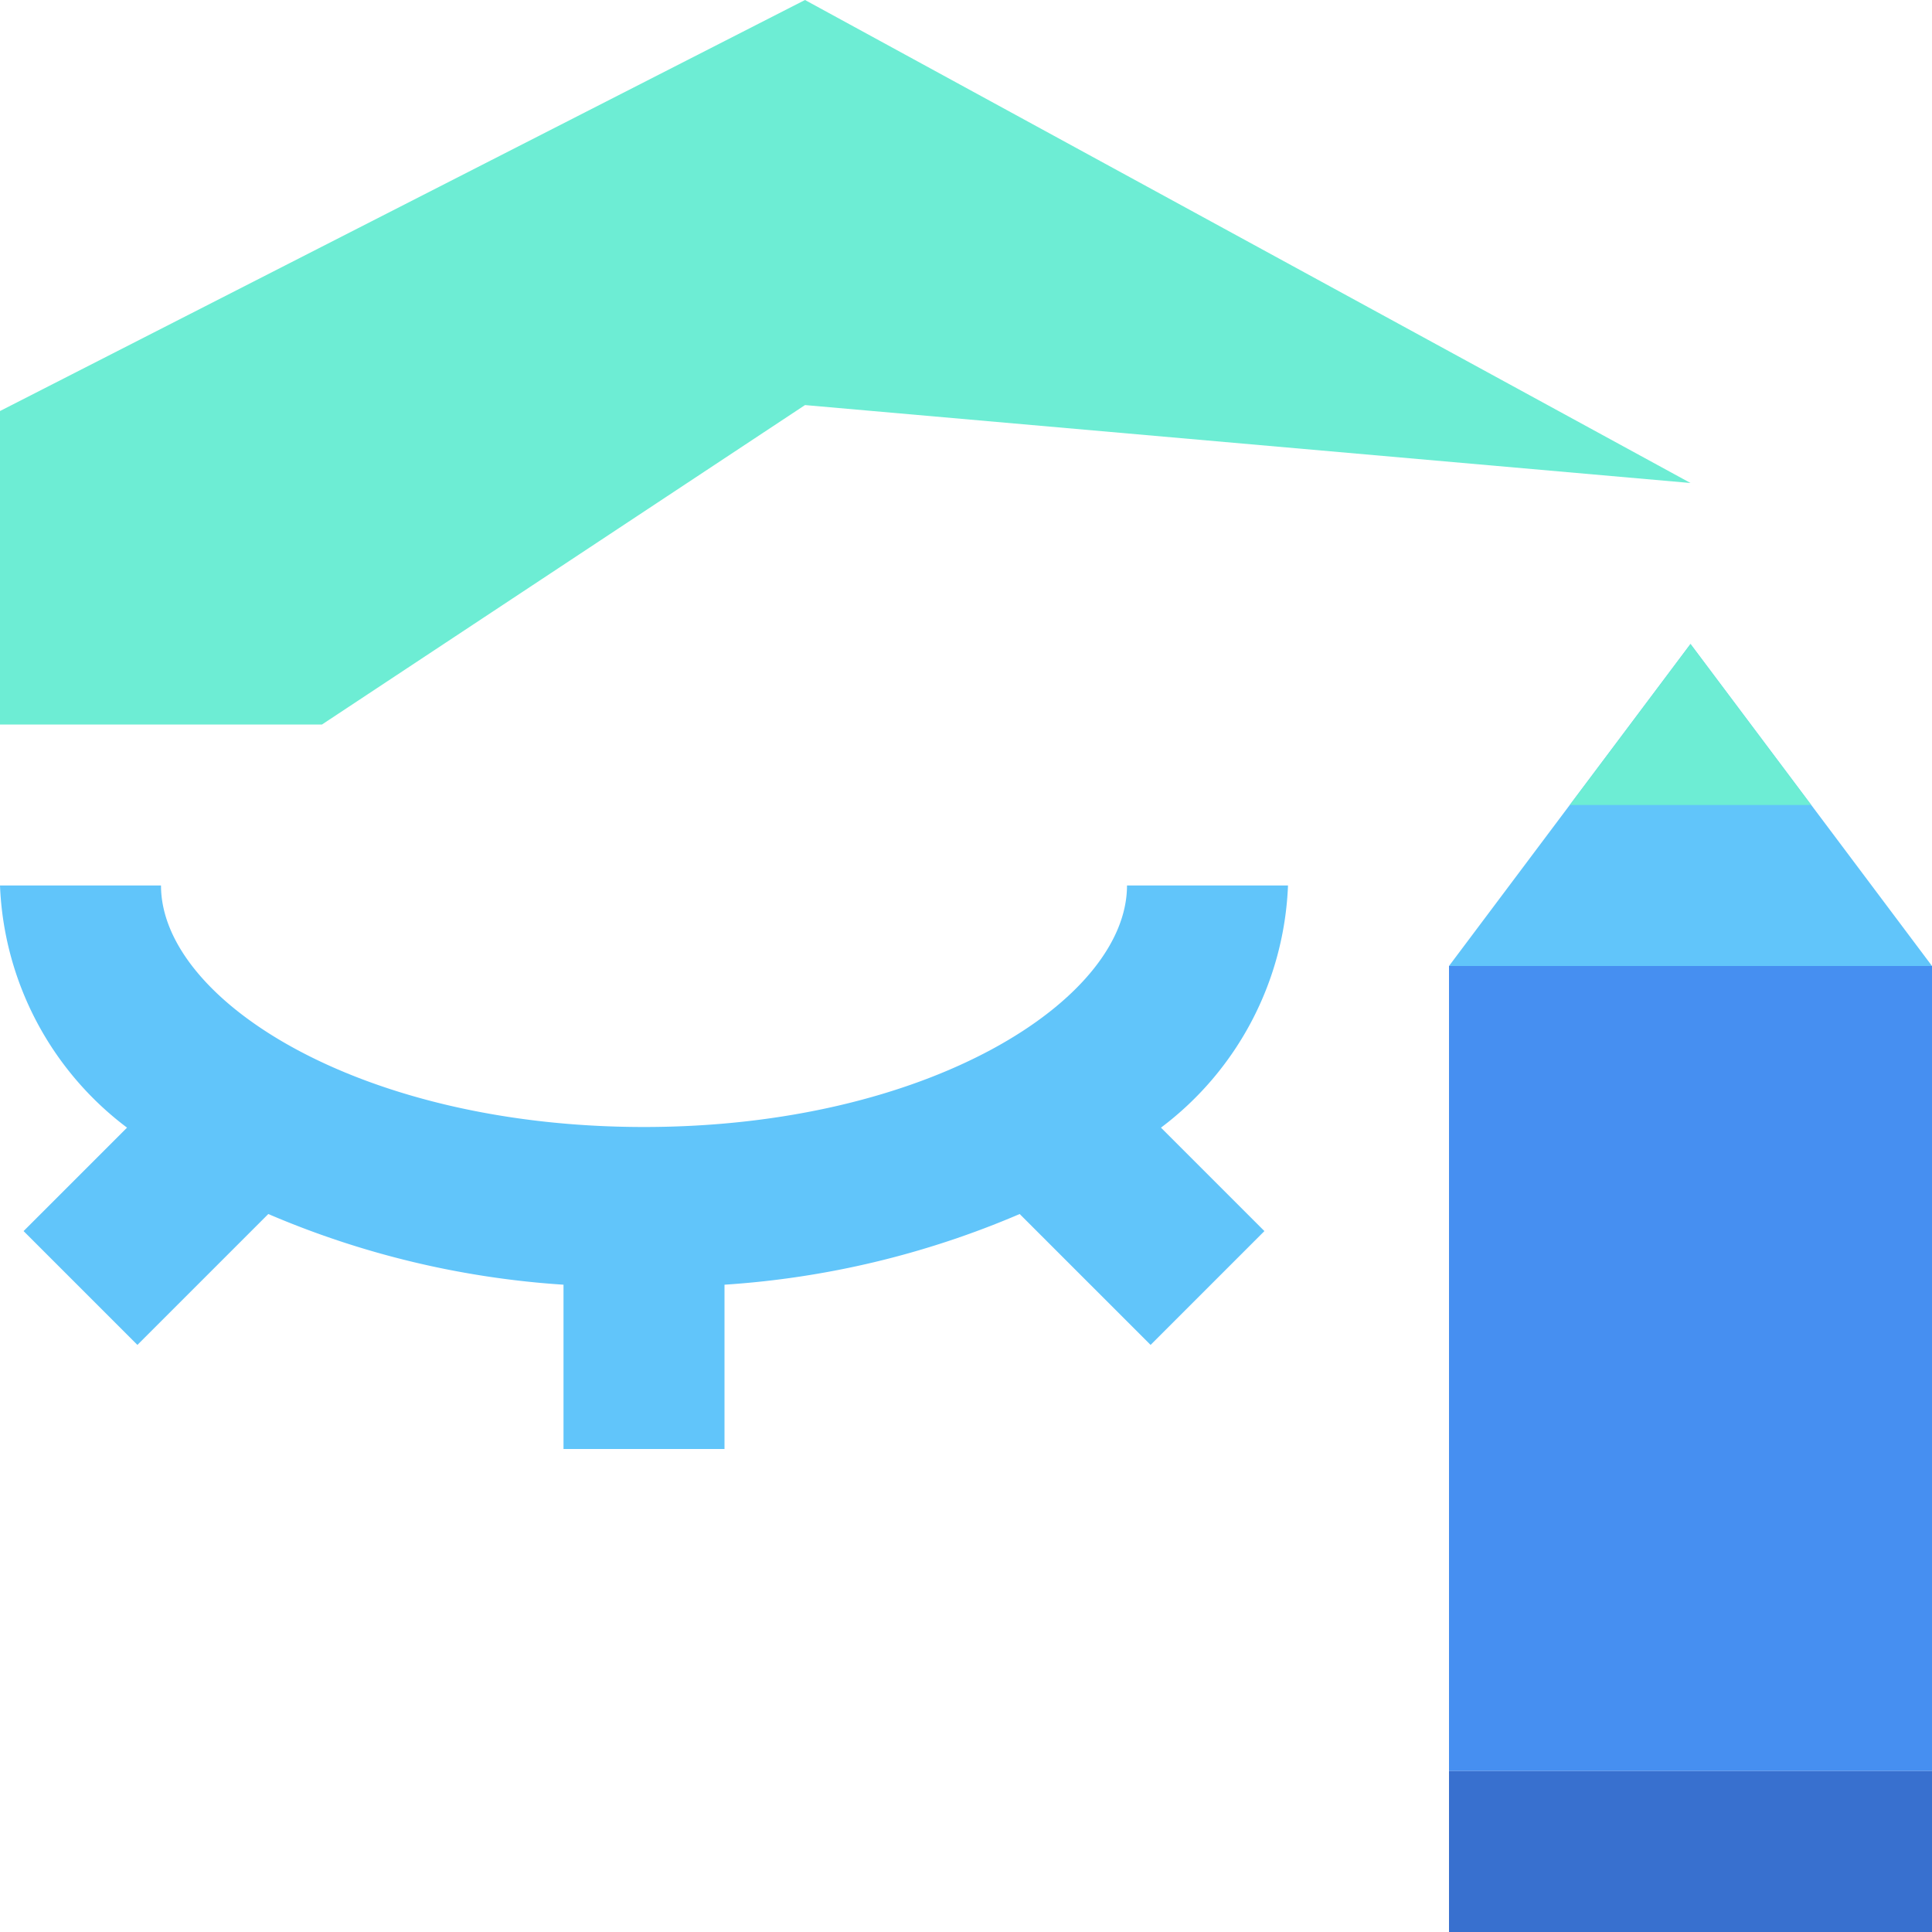
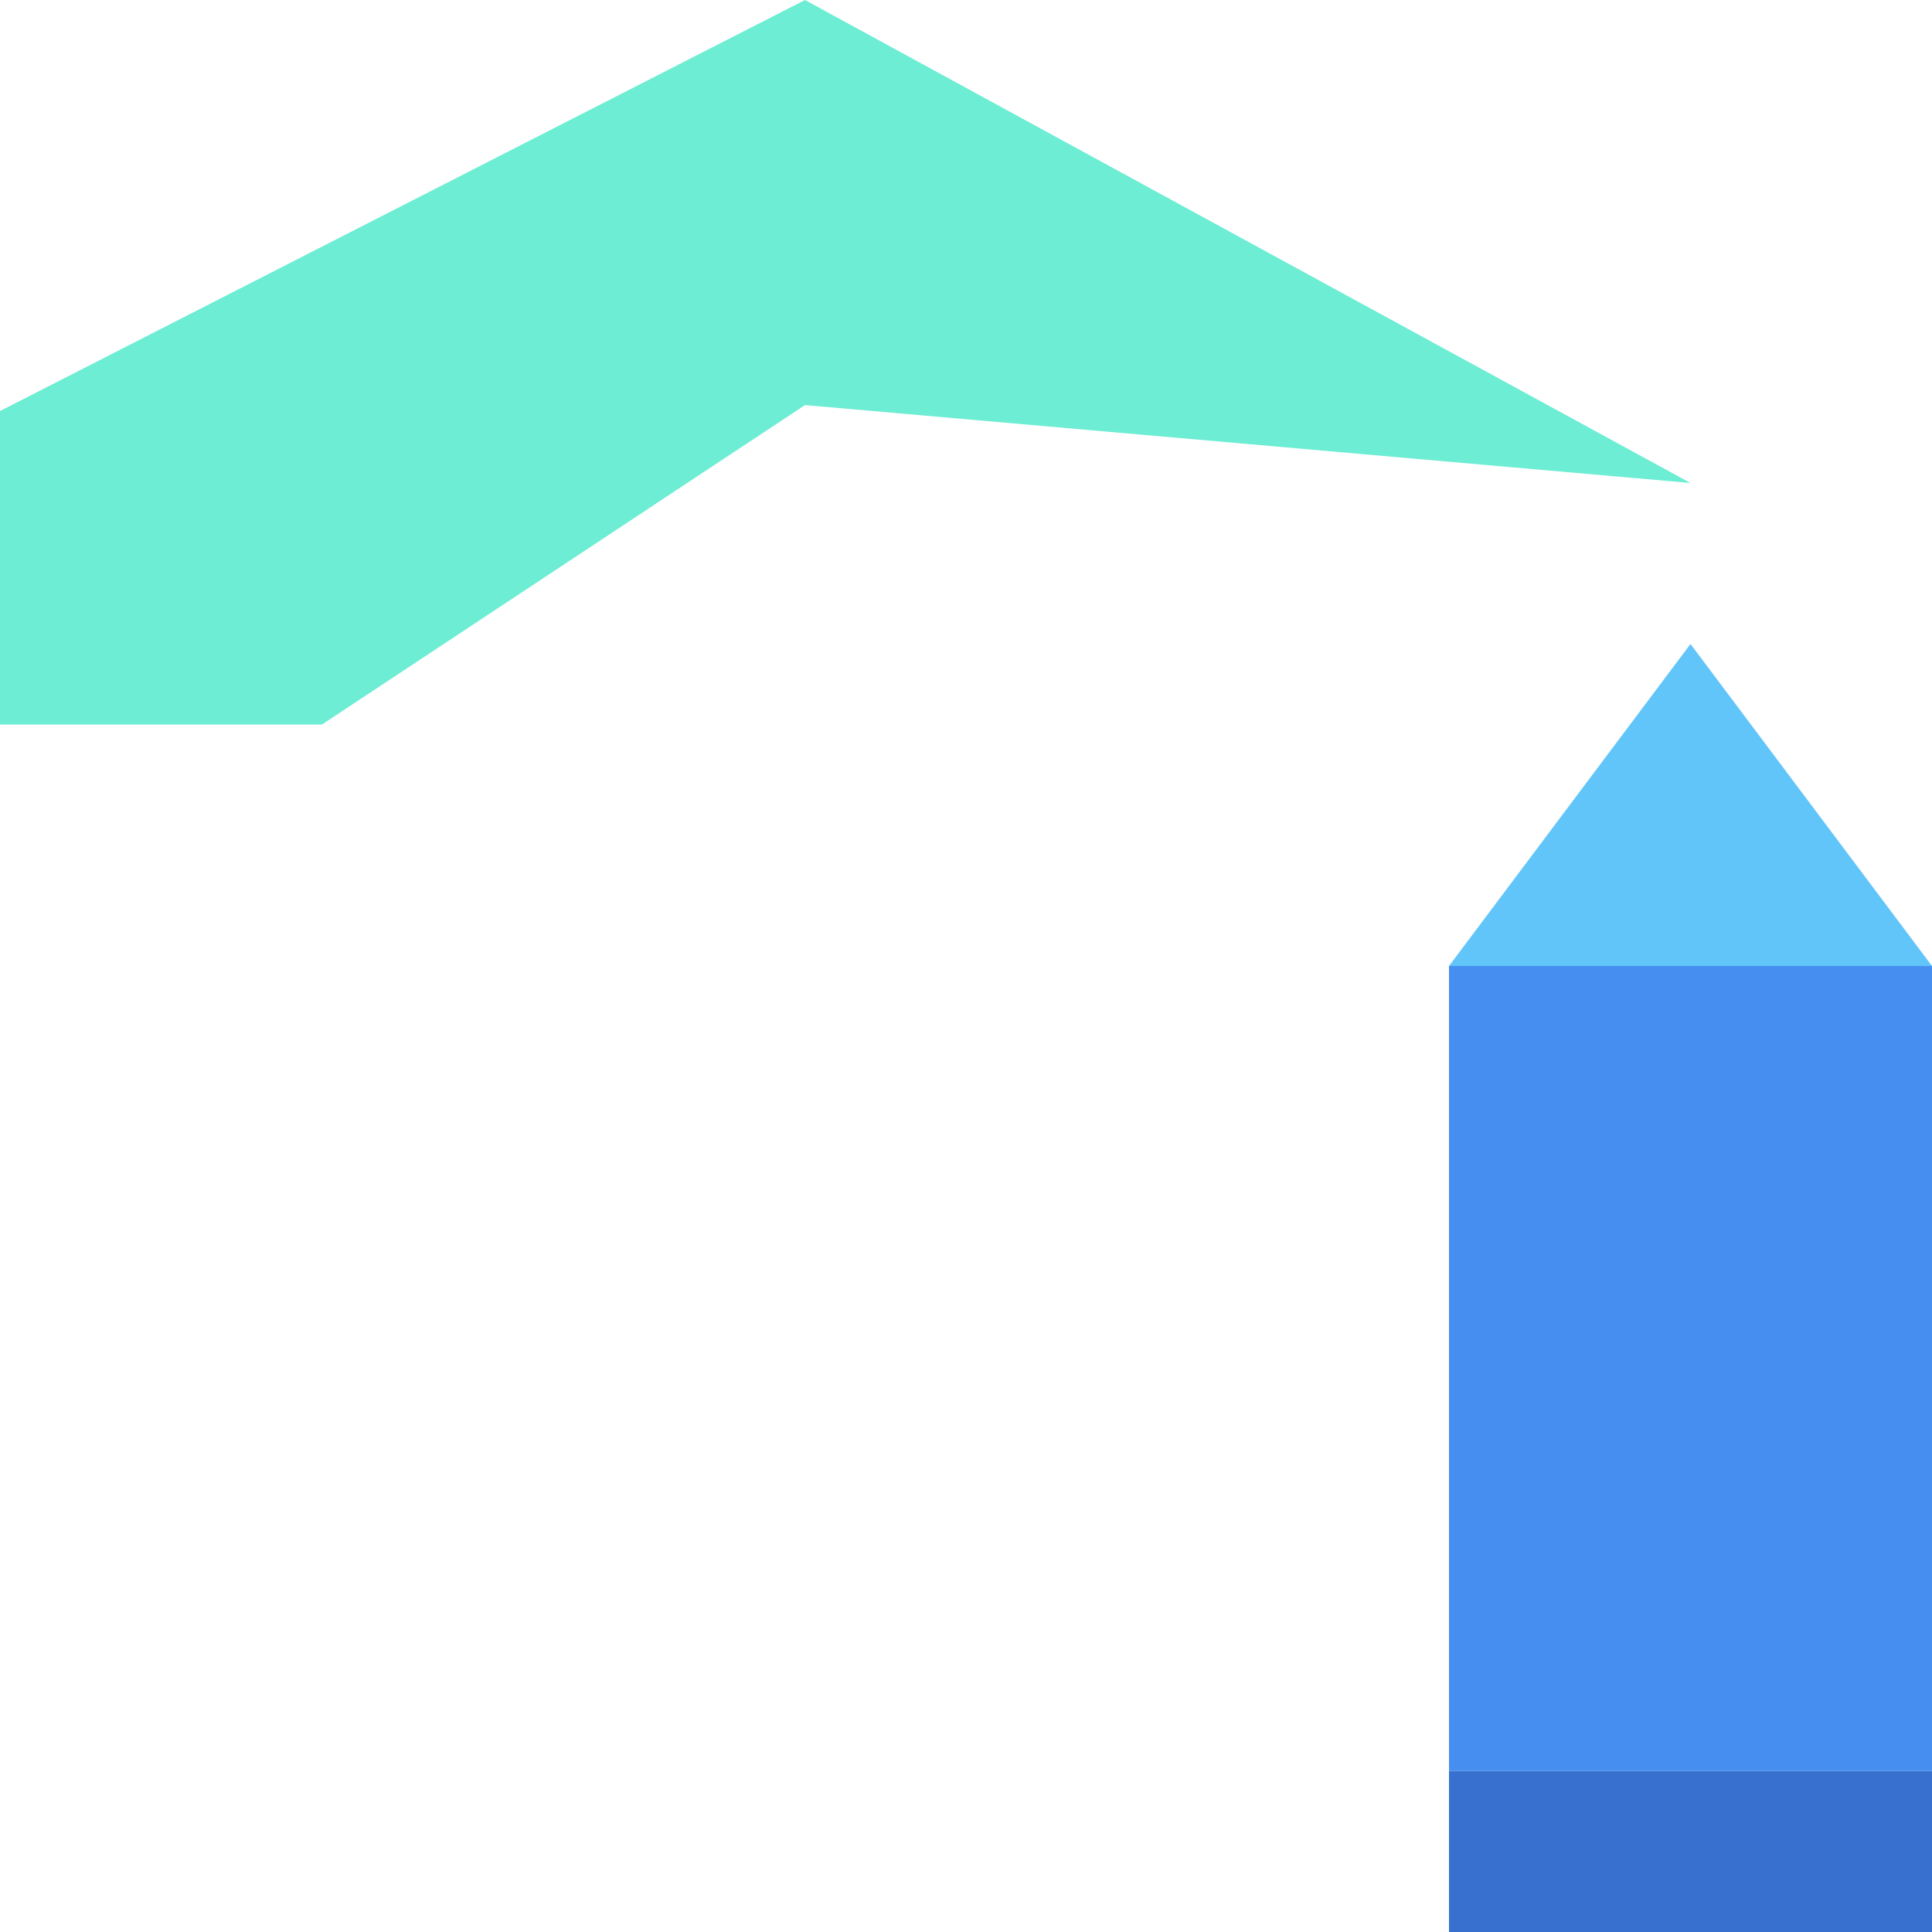
<svg xmlns="http://www.w3.org/2000/svg" width="24" height="24">
  <path fill="#6dedd4" d="M0 5.106V9h4l6-3.968L21 6 10 0 0 5.106z" />
  <path fill="#61c5fa" d="M24 12h-6l3-4 3 4z" />
  <path fill="#468ff1" d="M18 12h6v10h-6z" />
  <path fill="#3870cf" d="M18 22h6v2h-6z" />
-   <path fill="#6dedd4" d="M22.5 10h-3L21 8l1.5 2z" />
-   <path fill="#61c5fa" d="M16 11h-2c0 1.419-2.464 3-6 3s-6-1.581-6-3H0a3.958 3.958 0 0 0 1.578 3.008L.293 15.293l1.414 1.414 1.626-1.626A11.136 11.136 0 0 0 7 15.959V18h2v-2.041a11.136 11.136 0 0 0 3.667-.878l1.626 1.626 1.414-1.414-1.285-1.285A3.958 3.958 0 0 0 16 11Z" />
</svg>